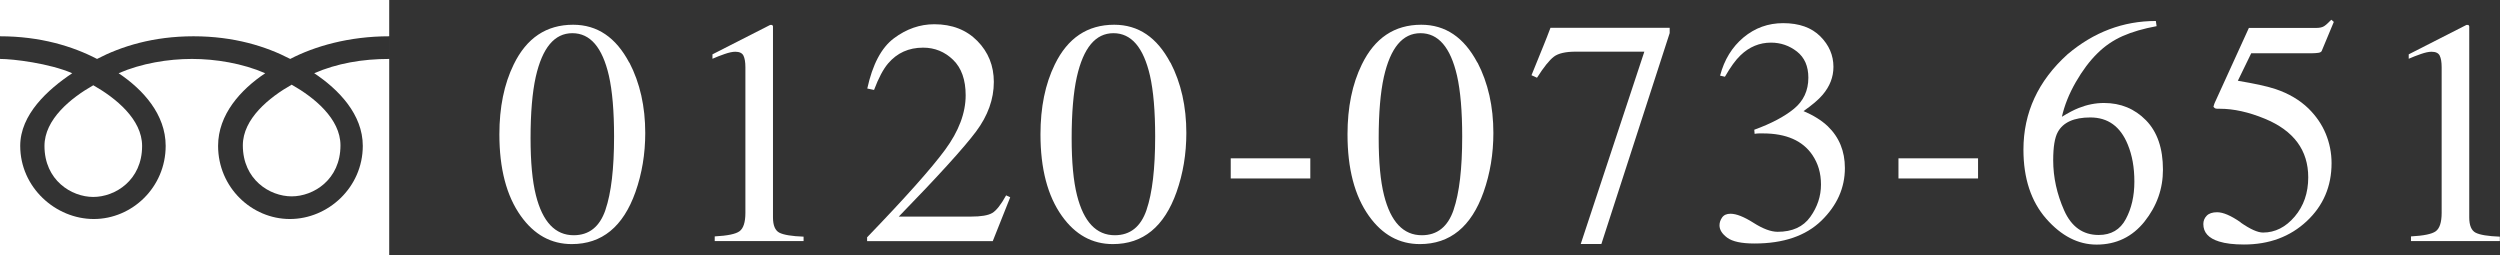
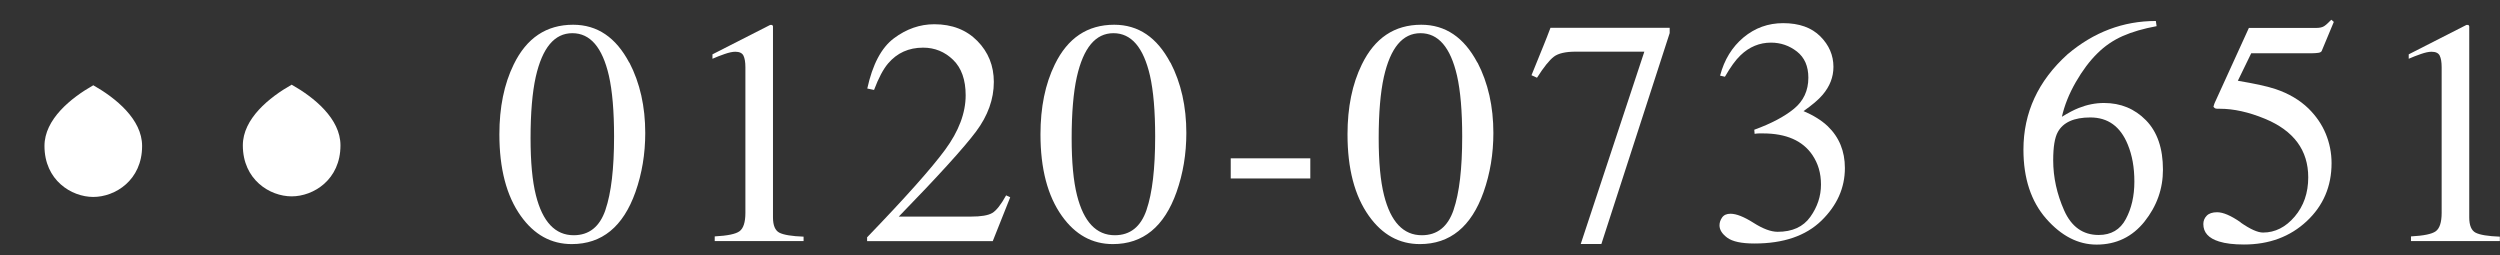
<svg xmlns="http://www.w3.org/2000/svg" id="_レイヤー_2" viewBox="0 0 299.07 30.51">
  <rect x="0" y="0" width="299.07" height="30.51" fill="#333333" stroke="none" />
  <defs>
    <style>.cls-1{fill:#fff;}</style>
  </defs>
  <g id="_レイヤー_1-2">
    <path class="cls-1" d="M75.29,7.48c1.27,2.45,1.9,5.26,1.9,8.43,0,2.5-.39,4.85-1.17,7.06-1.47,4.15-4.01,6.23-7.62,6.23-2.47,0-4.5-1.12-6.1-3.37-1.71-2.4-2.56-5.65-2.56-9.76,0-3.24.57-6.02,1.71-8.35,1.54-3.17,3.91-4.76,7.11-4.76,2.89,0,5.12,1.51,6.72,4.54ZM72.43,25.1c.69-2.02,1.03-4.94,1.03-8.76,0-3.05-.21-5.48-.62-7.29-.78-3.38-2.23-5.08-4.37-5.08s-3.59,1.74-4.38,5.23c-.41,1.85-.62,4.3-.62,7.33,0,2.85.21,5.12.64,6.83.8,3.18,2.31,4.78,4.52,4.78,1.84,0,3.11-1.01,3.8-3.03Z" />
    <path class="cls-1" d="M92.47,3.13s0,.1,0,.22v22.65c0,.97.26,1.58.77,1.84.52.26,1.48.42,2.89.47v.53h-10.63v-.56c1.52-.08,2.51-.28,2.97-.62s.7-1.07.7-2.2V8.03c0-.6-.08-1.06-.23-1.37-.15-.31-.48-.47-.98-.47-.33,0-.75.09-1.27.27-.52.18-1.01.37-1.46.57v-.53l6.91-3.52h.23c.05.06.08.11.08.14Z" />
    <path class="cls-1" d="M103.71,28.41c4.59-4.76,7.71-8.26,9.35-10.49,1.64-2.23,2.46-4.41,2.46-6.52,0-1.85-.5-3.27-1.5-4.24-1-.97-2.2-1.46-3.59-1.46-1.72,0-3.11.63-4.18,1.88-.59.69-1.15,1.75-1.69,3.18l-.81-.17c.63-2.88,1.69-4.89,3.19-6.01s3.11-1.68,4.83-1.68c2.12,0,3.84.67,5.15,2,1.31,1.33,1.97,2.97,1.97,4.9,0,2.06-.71,4.04-2.13,5.94s-4.5,5.3-9.24,10.17h8.64c1.2,0,2.05-.14,2.54-.43.49-.29,1.04-.99,1.66-2.11l.49.23-2.09,5.25h-15.03v-.43Z" />
    <path class="cls-1" d="M140.02,7.48c1.27,2.45,1.9,5.26,1.9,8.43,0,2.5-.39,4.85-1.17,7.06-1.47,4.15-4.01,6.23-7.62,6.23-2.47,0-4.5-1.12-6.1-3.37-1.71-2.4-2.56-5.65-2.56-9.76,0-3.24.57-6.02,1.71-8.35,1.54-3.17,3.91-4.76,7.11-4.76,2.89,0,5.12,1.51,6.72,4.54ZM137.16,25.1c.69-2.02,1.03-4.94,1.03-8.76,0-3.05-.21-5.48-.62-7.29-.78-3.38-2.23-5.08-4.37-5.08s-3.59,1.74-4.38,5.23c-.41,1.85-.62,4.3-.62,7.33,0,2.85.21,5.12.64,6.83.8,3.18,2.31,4.78,4.52,4.78,1.84,0,3.11-1.01,3.8-3.03Z" />
    <path class="cls-1" d="M147.23,18.94h9.52v2.41h-9.52v-2.41Z" />
    <path class="cls-1" d="M176.75,7.48c1.27,2.45,1.9,5.26,1.9,8.43,0,2.5-.39,4.85-1.17,7.06-1.47,4.15-4.01,6.23-7.62,6.23-2.47,0-4.5-1.12-6.1-3.37-1.71-2.4-2.56-5.65-2.56-9.76,0-3.24.57-6.02,1.71-8.35,1.54-3.17,3.91-4.76,7.11-4.76,2.89,0,5.12,1.51,6.72,4.54ZM173.89,25.1c.69-2.02,1.03-4.94,1.03-8.76,0-3.05-.21-5.48-.62-7.29-.78-3.38-2.23-5.08-4.37-5.08s-3.59,1.74-4.38,5.23c-.41,1.85-.62,4.3-.62,7.33,0,2.85.21,5.12.64,6.83.8,3.18,2.31,4.78,4.52,4.78,1.84,0,3.11-1.01,3.8-3.03Z" />
    <path class="cls-1" d="M199.74,3.34v.62l-8.17,25.23h-2.47l7.61-23.01h-8.2c-1.22,0-2.09.2-2.62.6-.53.4-1.21,1.24-2.02,2.52l-.66-.3c.82-2.01,1.32-3.25,1.51-3.72s.45-1.12.76-1.95h14.26Z" />
    <path class="cls-1" d="M209.76,26.65c1.13.72,2.1,1.08,2.89,1.08,1.76,0,3.06-.59,3.91-1.78.85-1.19,1.28-2.48,1.28-3.87s-.35-2.53-1.03-3.54c-1.17-1.72-3.14-2.58-5.91-2.58-.16,0-.32,0-.47,0-.15,0-.33.02-.53.05l-.04-.49c2.01-.73,3.59-1.56,4.74-2.5,1.15-.94,1.73-2.18,1.73-3.73,0-1.37-.46-2.41-1.36-3.12-.91-.71-1.95-1.07-3.11-1.07-1.38,0-2.6.51-3.65,1.52-.58.55-1.2,1.41-1.86,2.56l-.58-.13c.5-1.91,1.44-3.43,2.8-4.57,1.37-1.14,2.95-1.71,4.74-1.71,1.92,0,3.4.53,4.45,1.58s1.57,2.27,1.57,3.65c0,1.22-.43,2.33-1.3,3.35-.49.58-1.25,1.22-2.28,1.94,1.2.51,2.17,1.12,2.9,1.81,1.37,1.32,2.05,2.99,2.05,5,0,2.38-.94,4.48-2.81,6.3-1.88,1.82-4.54,2.73-8.01,2.73-1.54,0-2.62-.23-3.25-.69-.62-.46-.93-.95-.93-1.48,0-.33.1-.64.31-.94.21-.3.54-.45,1.01-.45.69,0,1.6.36,2.74,1.08Z" />
-     <path class="cls-1" d="M227.11,18.94h9.52v2.41h-9.52v-2.41Z" />
    <path class="cls-1" d="M256.56,26.49c-1.47,1.84-3.39,2.77-5.75,2.77-2.21,0-4.22-1.04-6.03-3.1-1.81-2.07-2.72-4.82-2.72-8.26,0-4.43,1.76-8.23,5.27-11.4,3.14-2.66,6.66-3.99,10.57-3.99l.09.62c-1.57.29-2.92.68-4.05,1.18s-2.15,1.19-3.04,2.08c-.92.9-1.78,2.05-2.58,3.44s-1.35,2.77-1.66,4.14c.78-.48,1.45-.83,2.01-1.05,1-.4,2.01-.6,3.03-.6,1.99,0,3.67.69,5.02,2.07,1.35,1.38,2.03,3.35,2.03,5.91,0,2.3-.74,4.37-2.21,6.21ZM254.54,17.29c-.88-2.16-2.37-3.24-4.48-3.24-1.94,0-3.24.58-3.88,1.73-.38.68-.56,1.81-.56,3.39,0,2.04.44,4.04,1.31,6,.87,1.96,2.25,2.94,4.13,2.94,1.49,0,2.58-.64,3.25-1.91.68-1.27,1.02-2.76,1.02-4.47s-.26-3.15-.79-4.44Z" />
    <path class="cls-1" d="M268.03,26.61c1.16.81,2.06,1.21,2.69,1.21,1.44,0,2.71-.64,3.79-1.91,1.08-1.27,1.62-2.84,1.62-4.69,0-3.25-1.73-5.59-5.2-7.02-1.92-.79-3.71-1.19-5.37-1.19-.28,0-.45,0-.52-.03-.07-.02-.15-.08-.25-.2.02-.1.05-.18.07-.25.02-.07.04-.13.07-.2l4.1-8.99h8.07c.4,0,.71-.07.93-.21s.5-.4.86-.77l.3.26-1.45,3.48c-.05.11-.19.19-.41.22s-.47.05-.73.05h-7.29l-1.6,3.29c2.06.35,3.57.68,4.52,1,1.57.53,2.88,1.3,3.94,2.33.9.89,1.59,1.89,2.05,3,.46,1.11.7,2.29.7,3.53,0,2.77-.99,5.09-2.97,6.94s-4.48,2.79-7.51,2.79c-1.23,0-2.22-.12-2.98-.36-1.26-.39-1.88-1.08-1.88-2.09,0-.38.13-.71.4-.99s.69-.42,1.25-.42c.72,0,1.65.4,2.82,1.21Z" />
    <path class="cls-1" d="M295.39,3.13s0,.1,0,.22v22.65c0,.97.26,1.58.77,1.84.52.26,1.48.42,2.89.47v.53h-10.63v-.56c1.52-.08,2.51-.28,2.97-.62s.7-1.07.7-2.2V8.03c0-.6-.08-1.06-.23-1.37-.15-.31-.48-.47-.98-.47-.33,0-.75.09-1.27.27-.52.18-1.01.37-1.46.57v-.53l6.91-3.52h.23c.05.06.08.11.08.14Z" />
-     <path class="cls-1" d="M0,0v30.51h46.56V0H0ZM46.56,7.05c-3.21,0-6.25.53-8.97,1.71,2.94,1.96,5.81,4.93,5.81,8.69,0,4.96-4.14,8.75-8.72,8.75s-8.59-3.79-8.59-8.75c0-3.75,2.7-6.73,5.64-8.69-2.72-1.18-5.92-1.71-8.77-1.71s-6.05.53-8.77,1.71c2.93,1.96,5.63,4.93,5.63,8.69,0,4.96-4.02,8.75-8.6,8.75s-8.8-3.79-8.8-8.75c0-3.75,3.29-6.73,6.22-8.69-2.72-1.18-7.04-1.71-8.64-1.71v-2.71c4.82,0,8.71,1.2,11.61,2.71,2.9-1.51,6.72-2.71,11.54-2.71s8.67,1.2,11.57,2.71c2.9-1.51,7.02-2.71,11.84-2.71v2.71Z" />
    <path class="cls-1" d="M5.32,17.46c0,4.11,3.23,6.1,5.84,6.1s5.84-1.99,5.84-6.1c0-3.19-3.16-5.74-5.84-7.26-2.68,1.52-5.84,4.07-5.84,7.26Z" />
    <path class="cls-1" d="M29.05,17.39c0,4.11,3.23,6.1,5.84,6.1s5.84-1.99,5.84-6.1c0-3.19-3.15-5.74-5.84-7.26-2.68,1.52-5.84,4.07-5.84,7.26Z" />
  </g>
</svg>